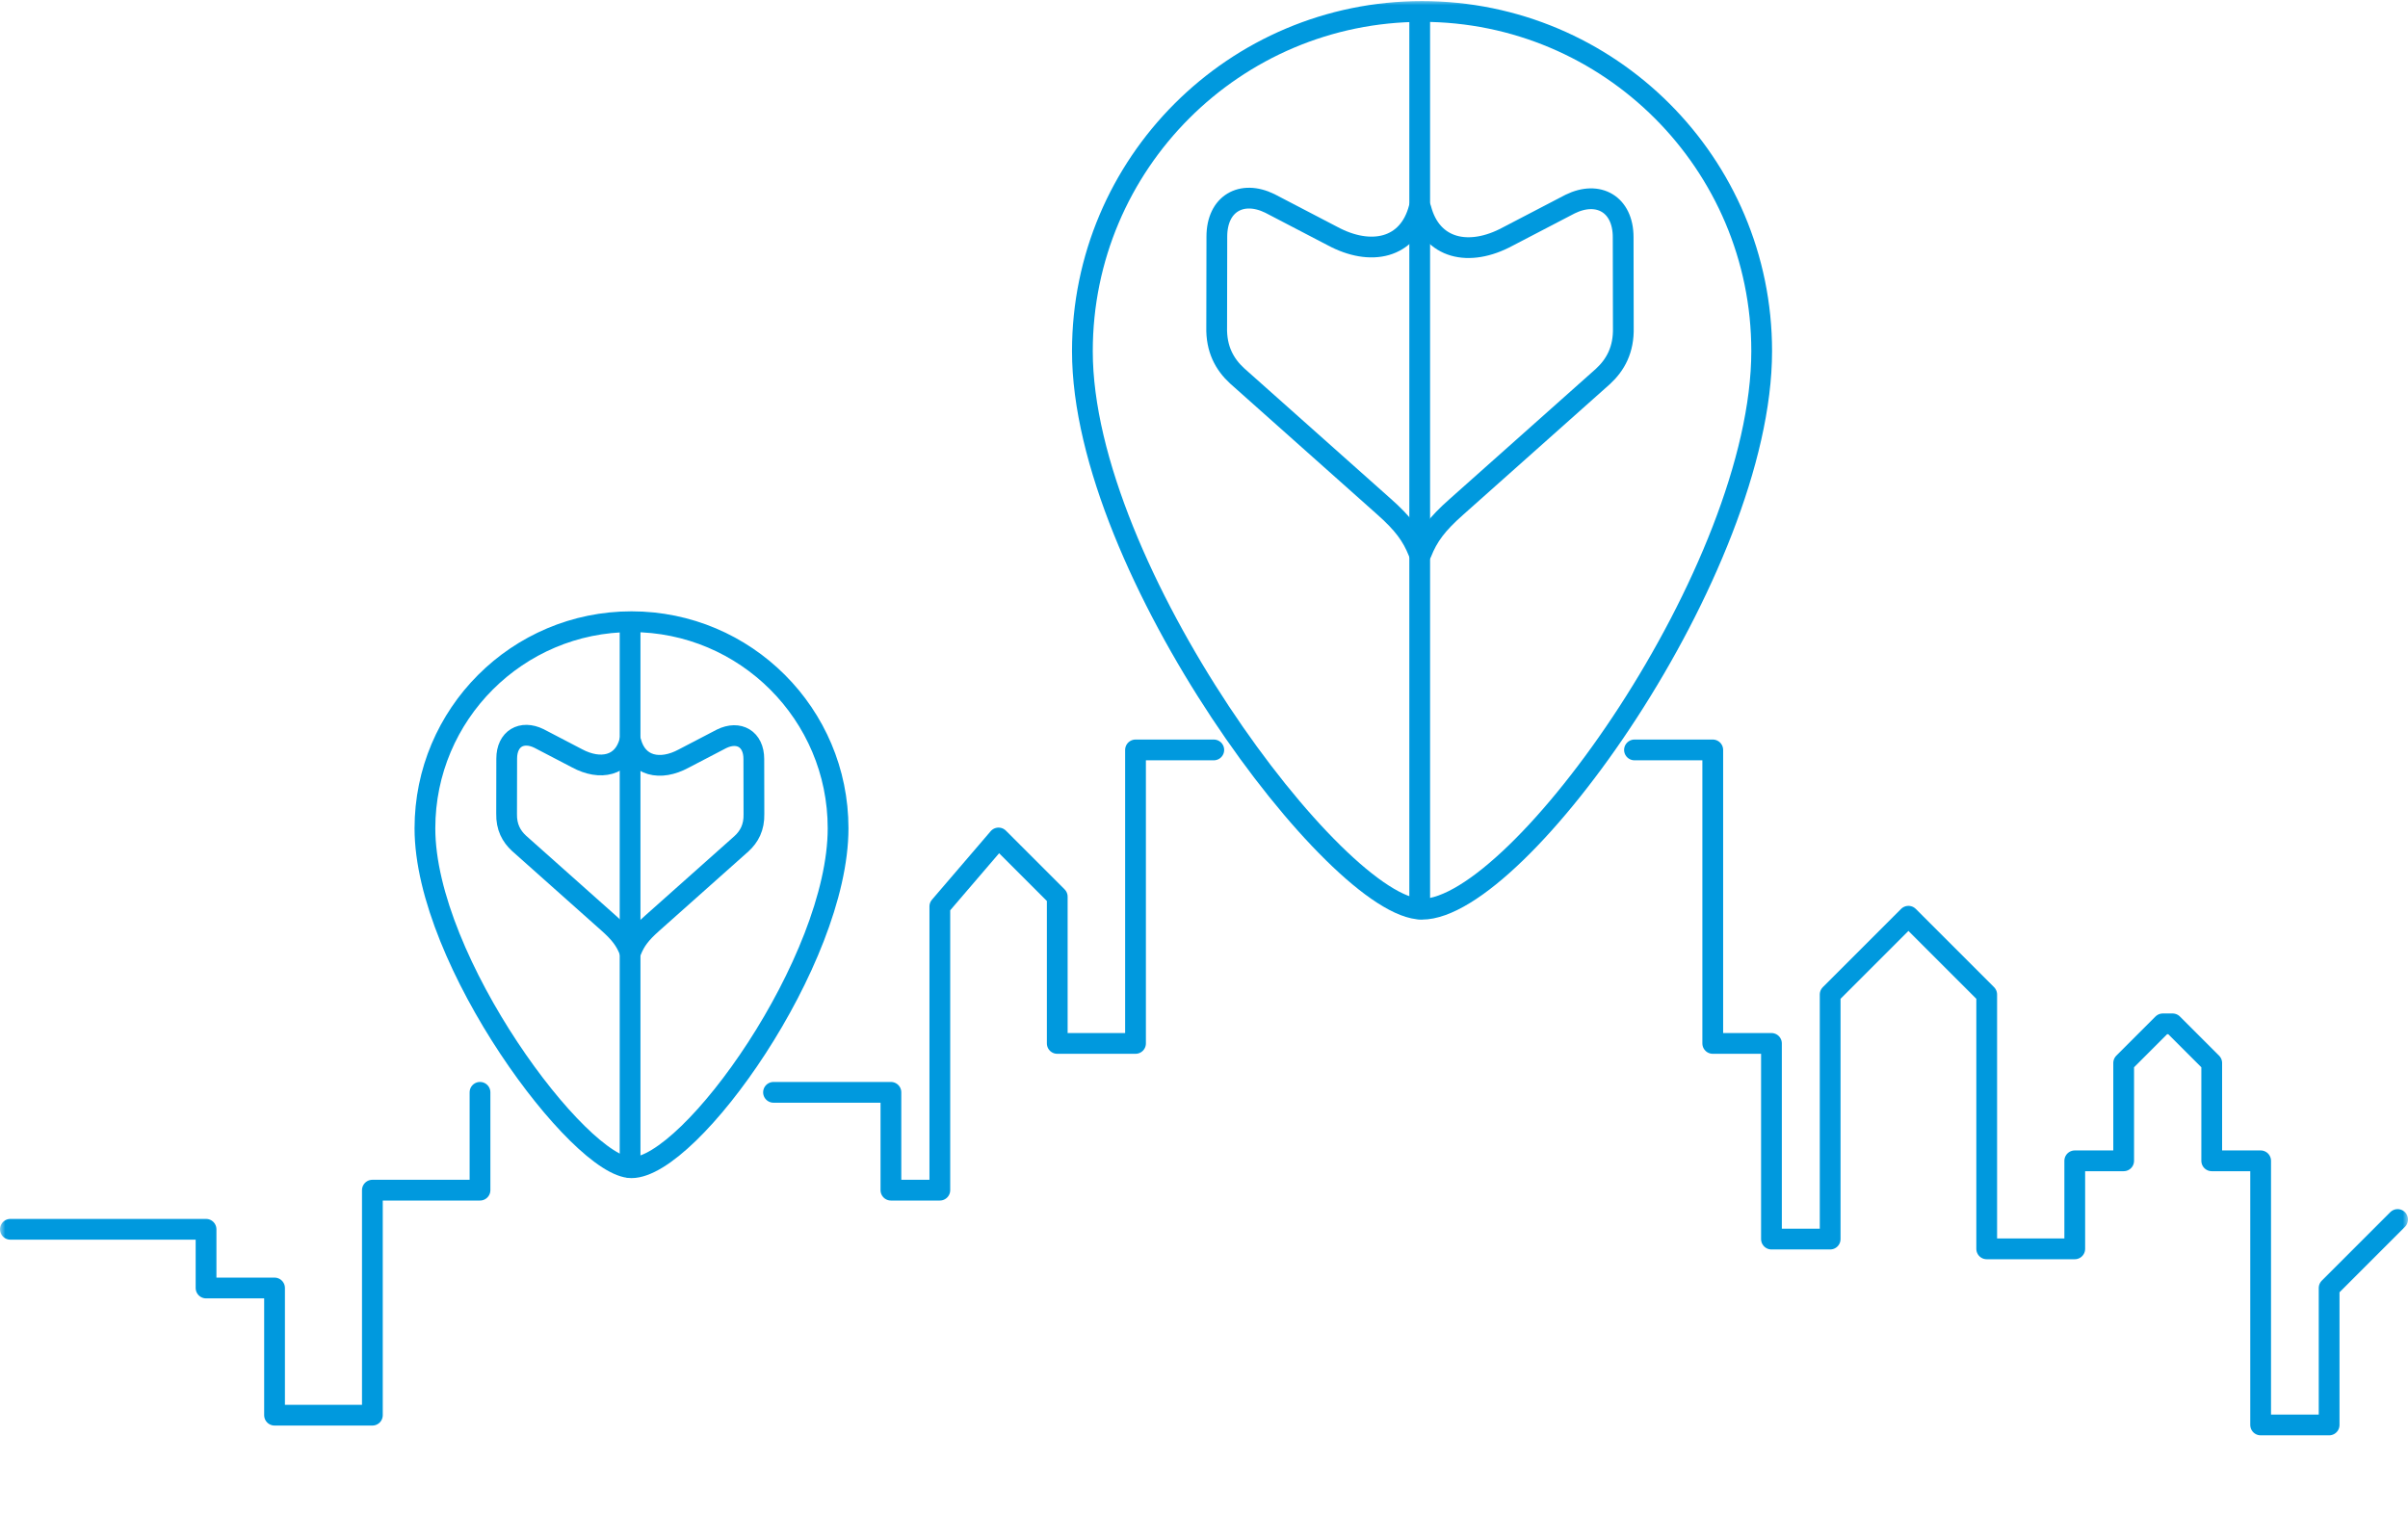
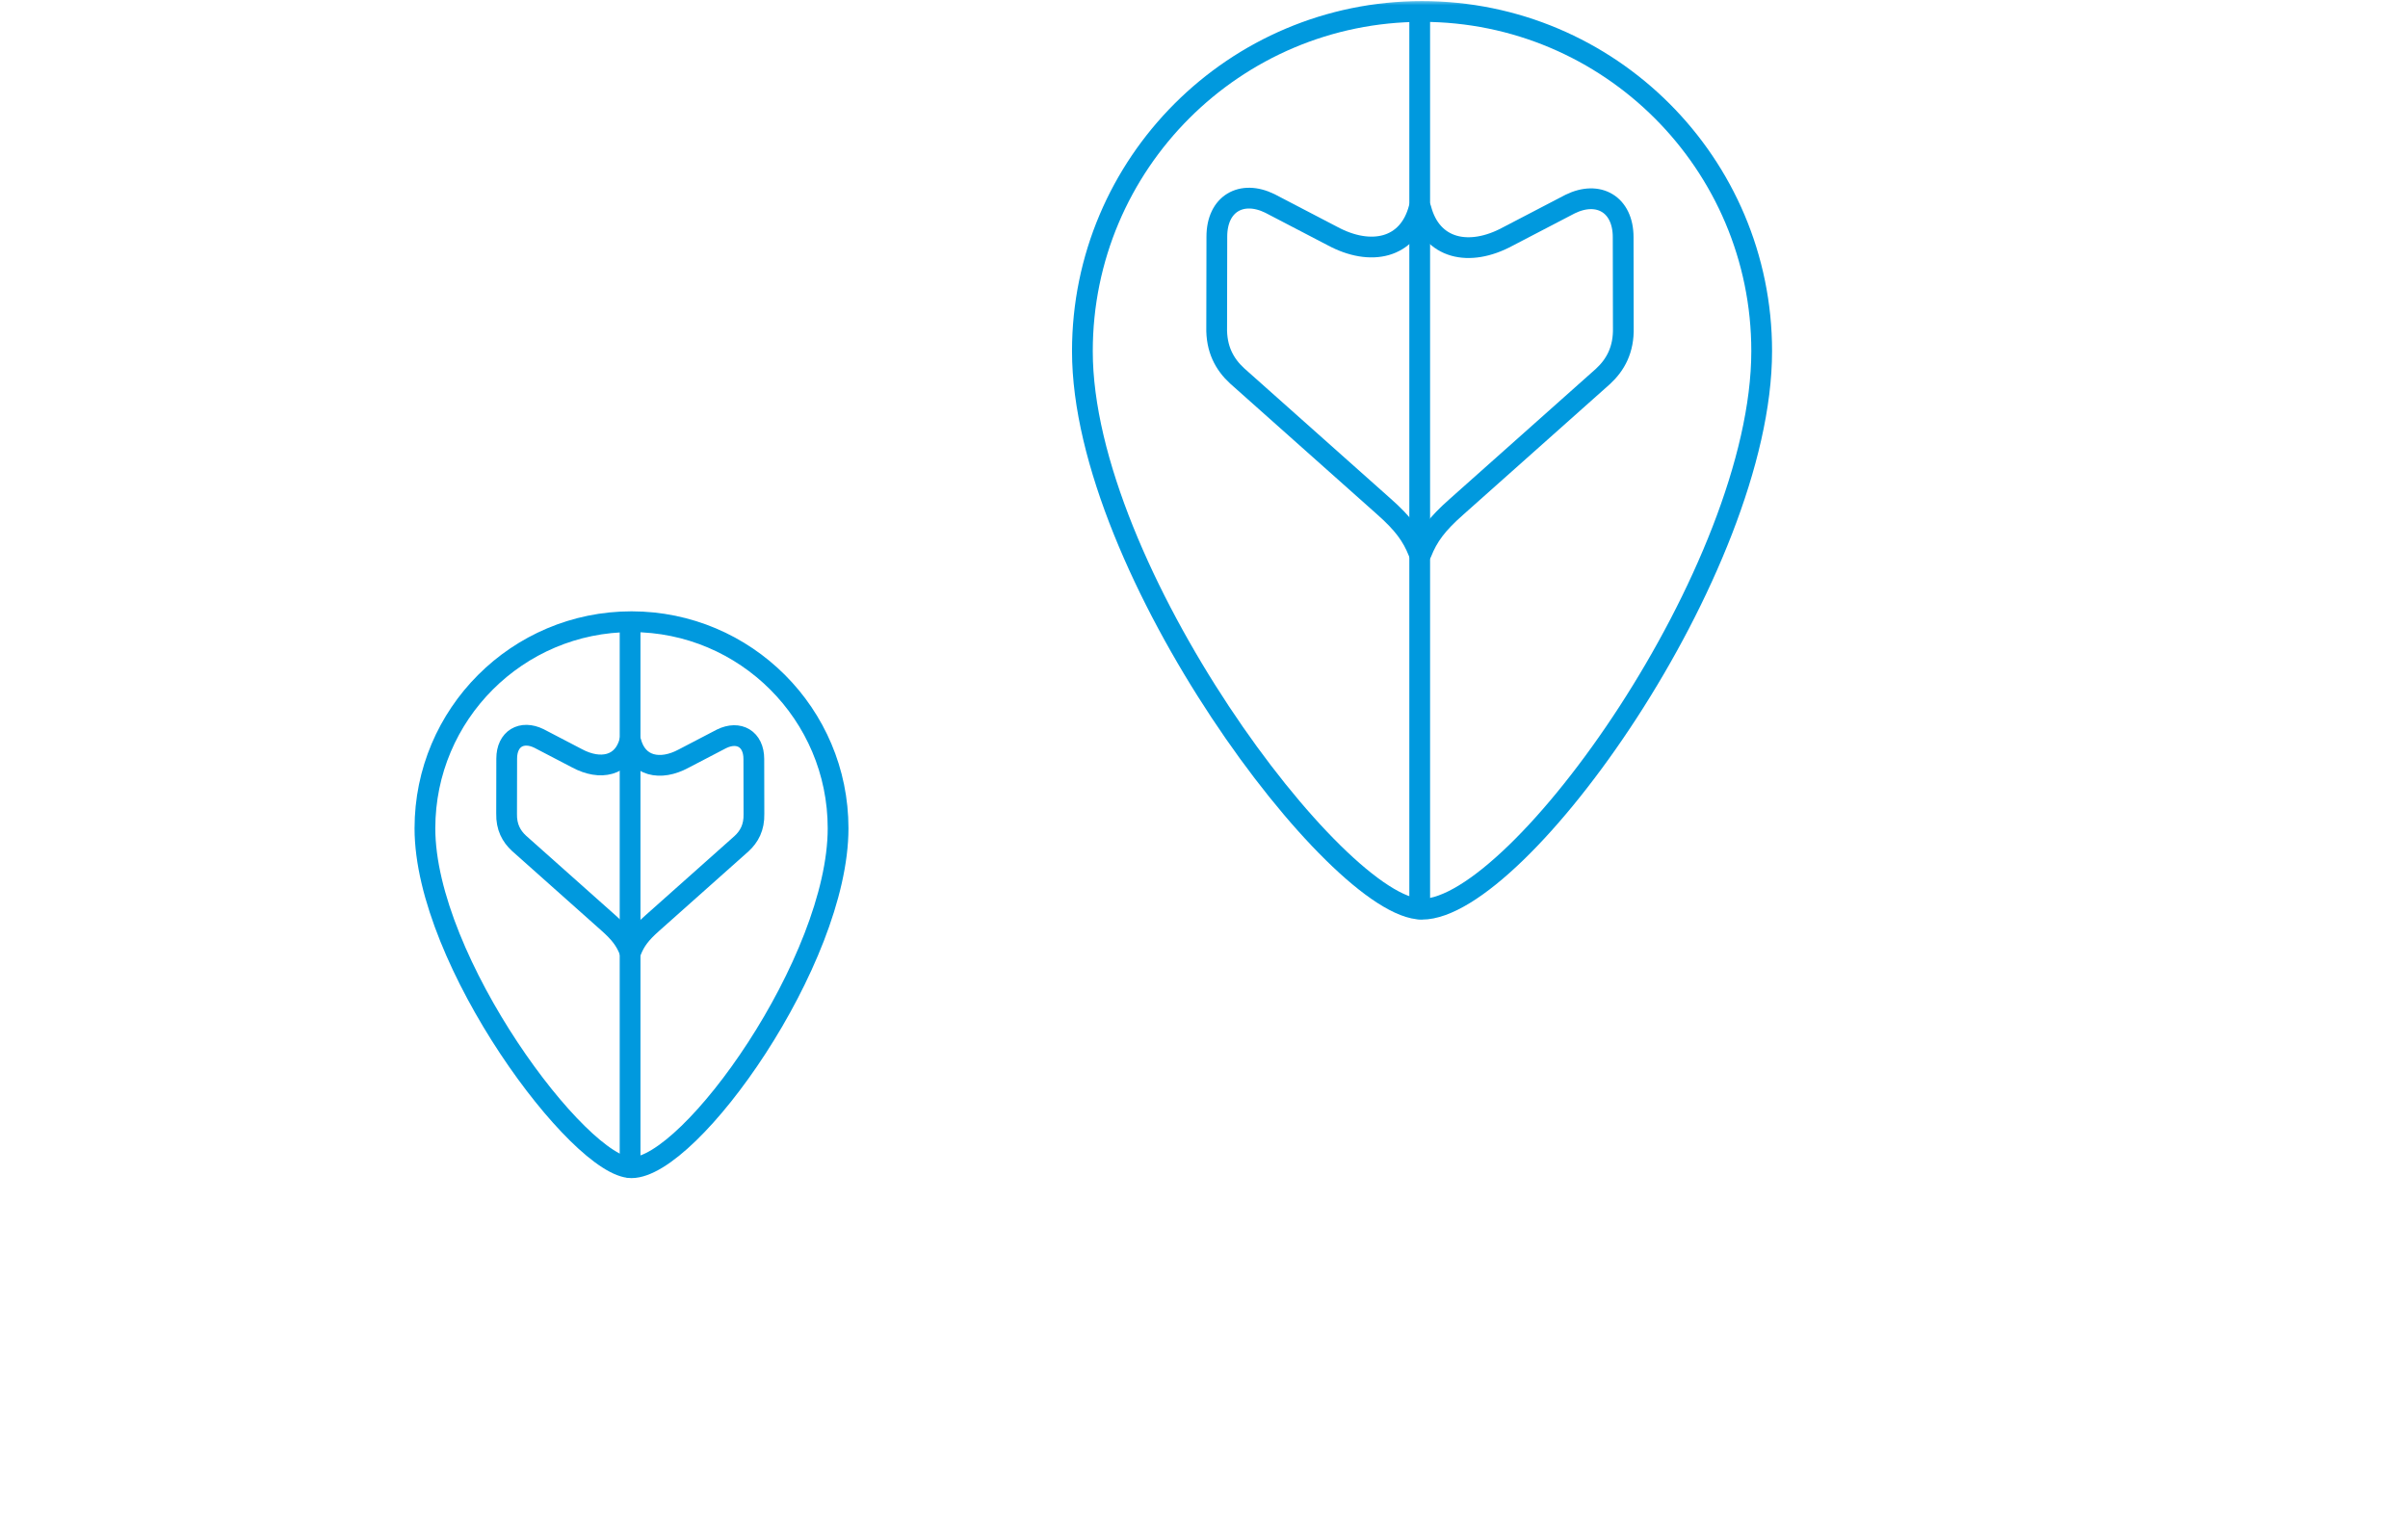
<svg xmlns="http://www.w3.org/2000/svg" width="232" height="146" viewBox="0 0 232 146" fill="none">
  <mask id="mask0_1302_72" style="mask-type:alpha" maskUnits="userSpaceOnUse" x="0" y="0" width="232" height="146">
    <rect width="232" height="146" fill="white" />
  </mask>
  <g mask="url(#mask0_1302_72)">
    <path fill-rule="evenodd" clip-rule="evenodd" d="M137.001 87.605C128.819 87.605 104.272 54.875 104.284 33.83C104.284 15.768 118.944 1.106 137.007 1.106C155.07 1.106 169.73 15.768 169.73 33.83C169.73 54.875 146.352 87.605 137.001 87.605Z" stroke="#0099DE" stroke-width="2" stroke-miterlimit="79.84" stroke-linecap="round" stroke-linejoin="round" />
    <path d="M136.782 1.416V87.572" stroke="#0099DE" stroke-width="2" stroke-miterlimit="79.84" stroke-linecap="round" stroke-linejoin="round" />
    <path d="M136.899 20.103C137.917 24.037 141.572 24.782 145.239 22.806L151.275 19.662C153.999 18.327 156.384 19.682 156.384 22.855L156.4 31.561C156.453 33.693 155.647 35.156 154.434 36.272L140.318 48.84C138.446 50.494 137.585 51.652 136.944 53.272" stroke="#0099DE" stroke-width="2" stroke-miterlimit="79.84" stroke-linecap="round" stroke-linejoin="round" />
    <path d="M136.723 20.044C135.705 23.977 132.05 24.723 128.382 22.747L122.347 19.602C119.622 18.268 117.238 19.622 117.238 22.796L117.222 31.502C117.169 33.634 117.975 35.097 119.187 36.213L133.304 48.781C135.176 50.435 136.036 51.593 136.677 53.213" stroke="#0099DE" stroke-width="2" stroke-miterlimit="79.84" stroke-linecap="round" stroke-linejoin="round" />
    <path fill-rule="evenodd" clip-rule="evenodd" d="M60.839 112.514C55.862 112.514 40.932 92.607 40.94 79.806C40.94 68.82 49.857 59.903 60.843 59.903C71.829 59.903 80.746 68.82 80.746 79.806C80.746 92.607 66.526 112.514 60.839 112.514Z" stroke="#0099DE" stroke-width="2" stroke-miterlimit="79.84" stroke-linecap="round" stroke-linejoin="round" />
    <path d="M60.706 60.091V112.494" stroke="#0099DE" stroke-width="2" stroke-miterlimit="79.84" stroke-linecap="round" stroke-linejoin="round" />
    <path d="M60.777 71.457C61.396 73.85 63.619 74.302 65.85 73.101L69.521 71.188C71.178 70.377 72.628 71.2 72.628 73.131L72.638 78.426C72.671 79.723 72.181 80.613 71.443 81.291L62.856 88.936C61.717 89.942 61.195 90.646 60.805 91.631" stroke="#0099DE" stroke-width="2" stroke-miterlimit="79.84" stroke-linecap="round" stroke-linejoin="round" />
    <path d="M60.671 71.42C60.051 73.813 57.828 74.267 55.597 73.066L51.927 71.153C50.27 70.341 48.819 71.165 48.819 73.094L48.809 78.391C48.778 79.686 49.268 80.576 50.005 81.255L58.591 88.9C59.73 89.906 60.252 90.61 60.643 91.595" stroke="#0099DE" stroke-width="2" stroke-miterlimit="79.84" stroke-linecap="round" stroke-linejoin="round" />
-     <path d="M1 118.446H19.852V124.102H26.451V136.356H35.877V114.675H46.246V105.249" stroke="#0099DE" stroke-width="2" stroke-miterlimit="79.84" stroke-linecap="round" stroke-linejoin="round" />
-     <path d="M74.525 105.249H85.836V114.675H90.549V87.339L96.205 80.741L101.861 86.397V100.536H109.402V72.257H116.943" stroke="#0099DE" stroke-width="2" stroke-miterlimit="79.84" stroke-linecap="round" stroke-linejoin="round" />
-     <path d="M157.475 72.257H165.016V100.536H170.672V119.389H176.328V95.823L183.869 88.282L191.41 95.823V120.331H199.893V111.848H204.606V102.421L208.377 98.651H209.319L213.09 102.421V111.848H217.803V137.298H224.401V124.102L231 117.503" stroke="#0099DE" stroke-width="2" stroke-miterlimit="79.84" stroke-linecap="round" stroke-linejoin="round" />
  </g>
</svg>